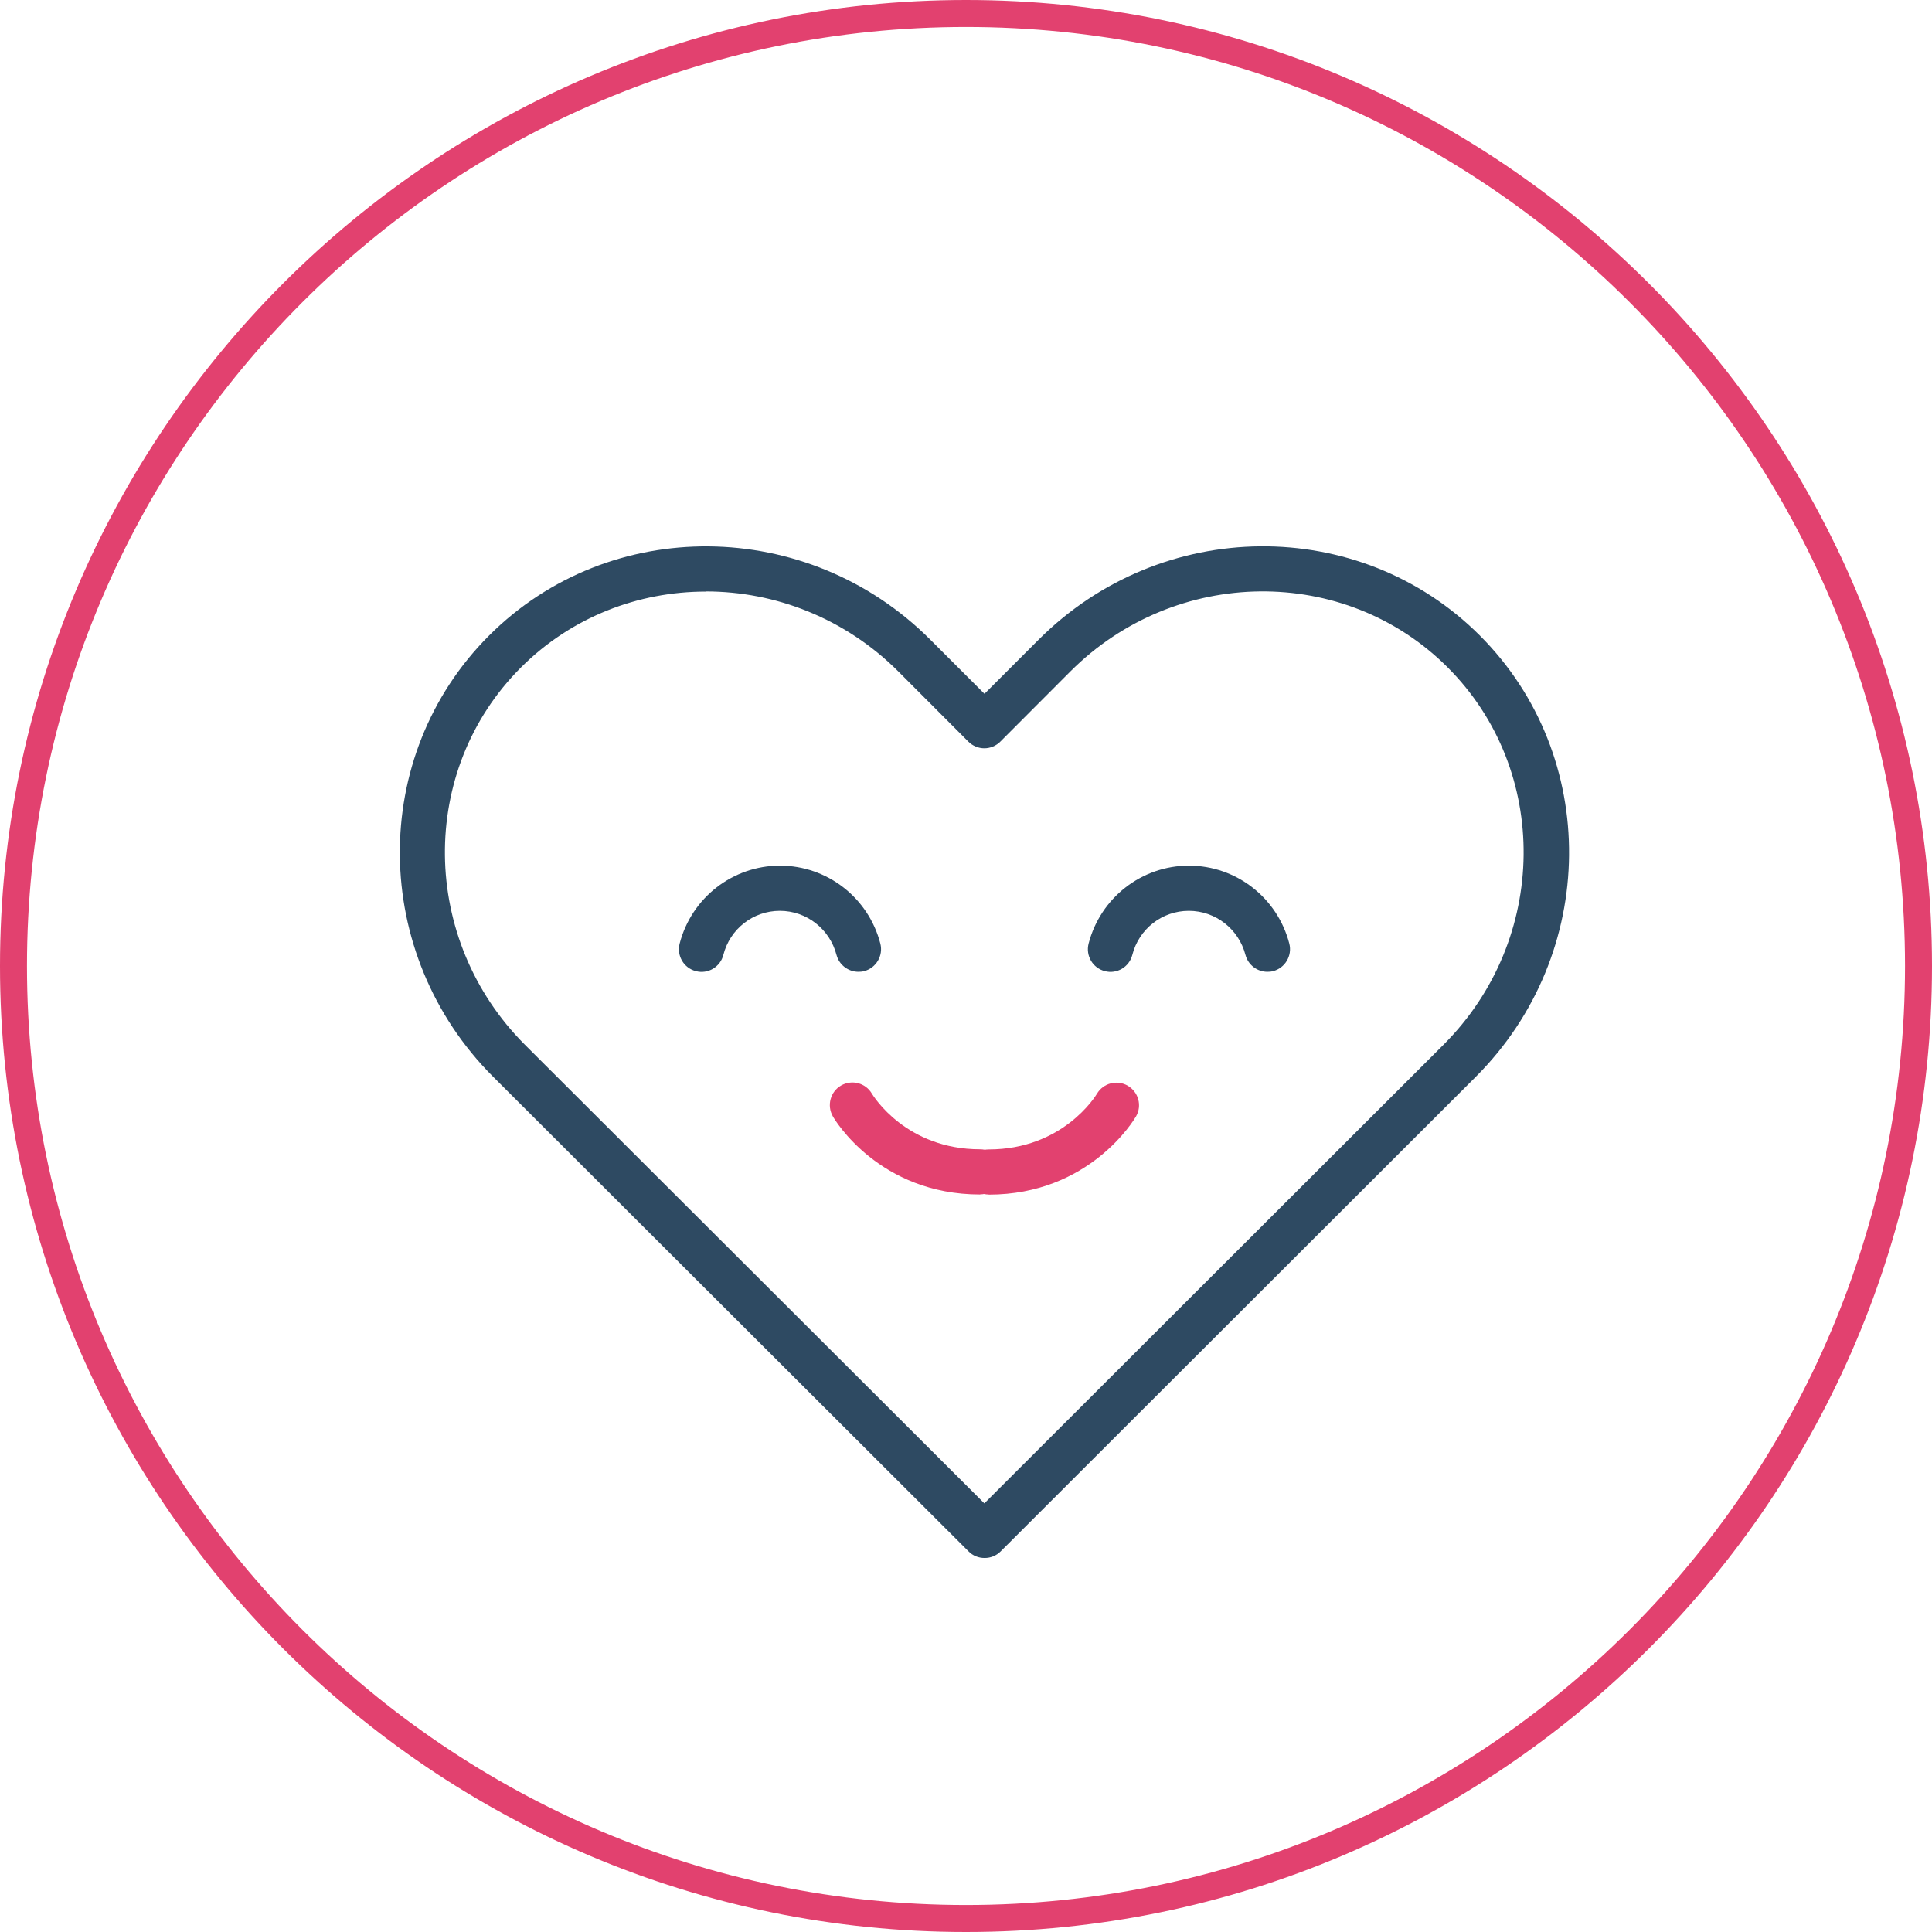
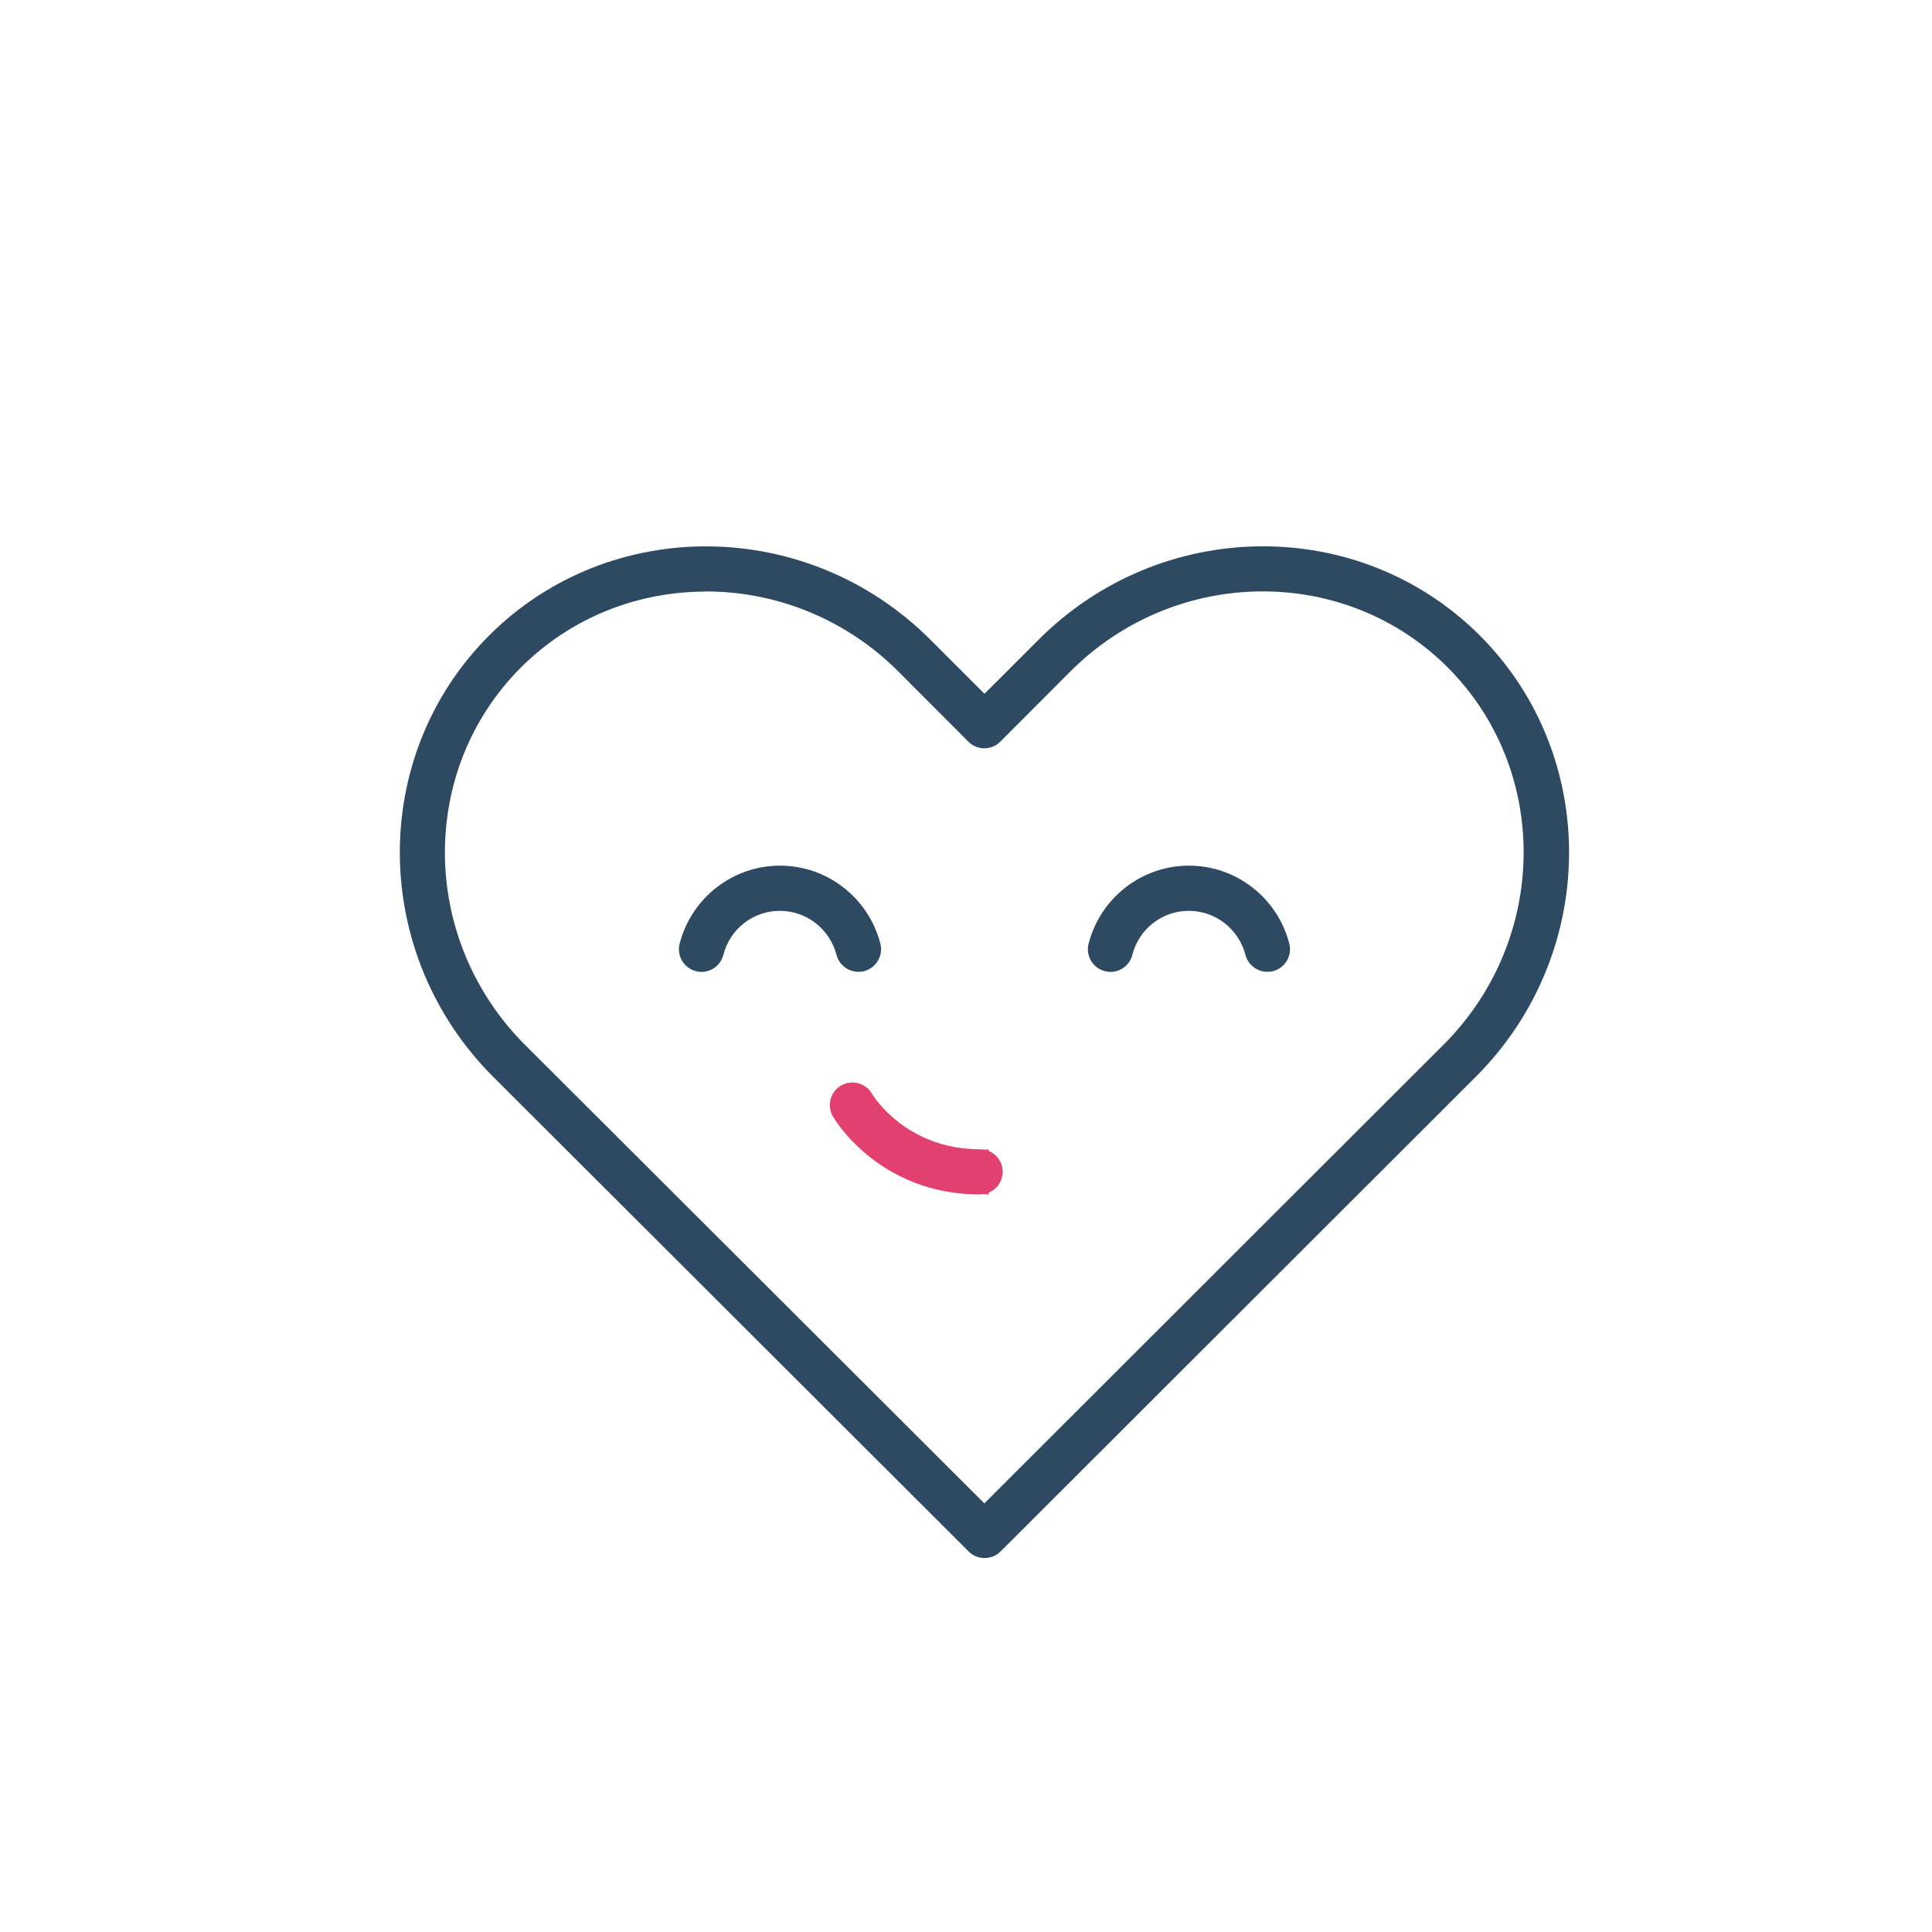
<svg xmlns="http://www.w3.org/2000/svg" id="Layer_2" data-name="Layer 2" viewBox="0 0 143.24 143.24">
  <defs>
    <style> .cls-1 { fill: #e2416f; } .cls-2 { fill: #2e4a62; } </style>
  </defs>
  <g id="Layer_1-2" data-name="Layer 1">
    <g>
      <path class="cls-2" d="M72.99,115.51c-.43,0-.86-.16-1.18-.49l-35.25-35.19c-9.1-9.1-9.24-23.77-.3-32.71,8.93-8.93,23.61-8.8,32.71.3l4.02,4.02,4.02-4.02c9.1-9.1,23.77-9.24,32.71-.3,8.93,8.94,8.8,23.61-.3,32.71l-35.23,35.19c-.33.33-.75.49-1.18.49ZM52.33,43.86c-4.99,0-9.95,1.87-13.71,5.63-7.63,7.63-7.49,20.18.3,27.97l34.06,34,34.05-34.01c7.79-7.79,7.93-20.34.3-27.97-7.63-7.63-20.18-7.49-27.97.3l-5.2,5.21c-.31.31-.74.49-1.18.49h0c-.44,0-.87-.18-1.18-.49l-5.2-5.21c-3.95-3.95-9.13-5.93-14.26-5.93Z" />
      <g>
        <g>
          <path class="cls-2" d="M93.96,72.05c-.74,0-1.42-.5-1.62-1.25-.5-1.92-2.22-3.27-4.2-3.27s-3.7,1.34-4.19,3.27c-.23.9-1.15,1.44-2.04,1.2-.9-.23-1.43-1.15-1.2-2.04.88-3.4,3.94-5.78,7.44-5.78s6.56,2.38,7.44,5.78c.23.89-.31,1.81-1.2,2.04-.14.04-.28.05-.42.05Z" />
          <path class="cls-2" d="M63.64,72.05c-.74,0-1.42-.5-1.62-1.25-.5-1.92-2.22-3.27-4.2-3.27s-3.7,1.34-4.19,3.27c-.23.9-1.15,1.44-2.04,1.2-.9-.23-1.43-1.15-1.2-2.04.88-3.4,3.94-5.78,7.44-5.78s6.56,2.38,7.44,5.78c.23.89-.31,1.81-1.2,2.04-.14.04-.28.05-.42.05Z" />
        </g>
        <g>
          <path class="cls-1" d="M72.67,88.56c-7.48,0-10.79-5.55-10.92-5.79-.46-.8-.19-1.83.61-2.29.8-.46,1.82-.19,2.28.6.11.18,2.54,4.13,8.03,4.13.93,0,1.67.75,1.67,1.67s-.75,1.67-1.67,1.67Z" />
-           <path class="cls-1" d="M73.3,88.56c-.93,0-1.67-.75-1.67-1.67s.75-1.67,1.67-1.67c5.5,0,7.93-3.96,8.03-4.13.47-.79,1.49-1.06,2.29-.59.79.47,1.07,1.48.6,2.28-.14.24-3.44,5.79-10.92,5.79Z" />
+           <path class="cls-1" d="M73.3,88.56c-.93,0-1.67-.75-1.67-1.67s.75-1.67,1.67-1.67Z" />
        </g>
      </g>
    </g>
-     <path class="cls-1" d="M71.62,143.24C32.13,143.24,0,111.11,0,71.62S32.13,0,71.62,0s71.62,32.13,71.62,71.62-32.13,71.62-71.62,71.62ZM71.62,2C33.23,2,2,33.23,2,71.62s31.23,69.62,69.62,69.62,69.62-31.23,69.62-69.62S110.01,2,71.62,2Z" />
  </g>
</svg>